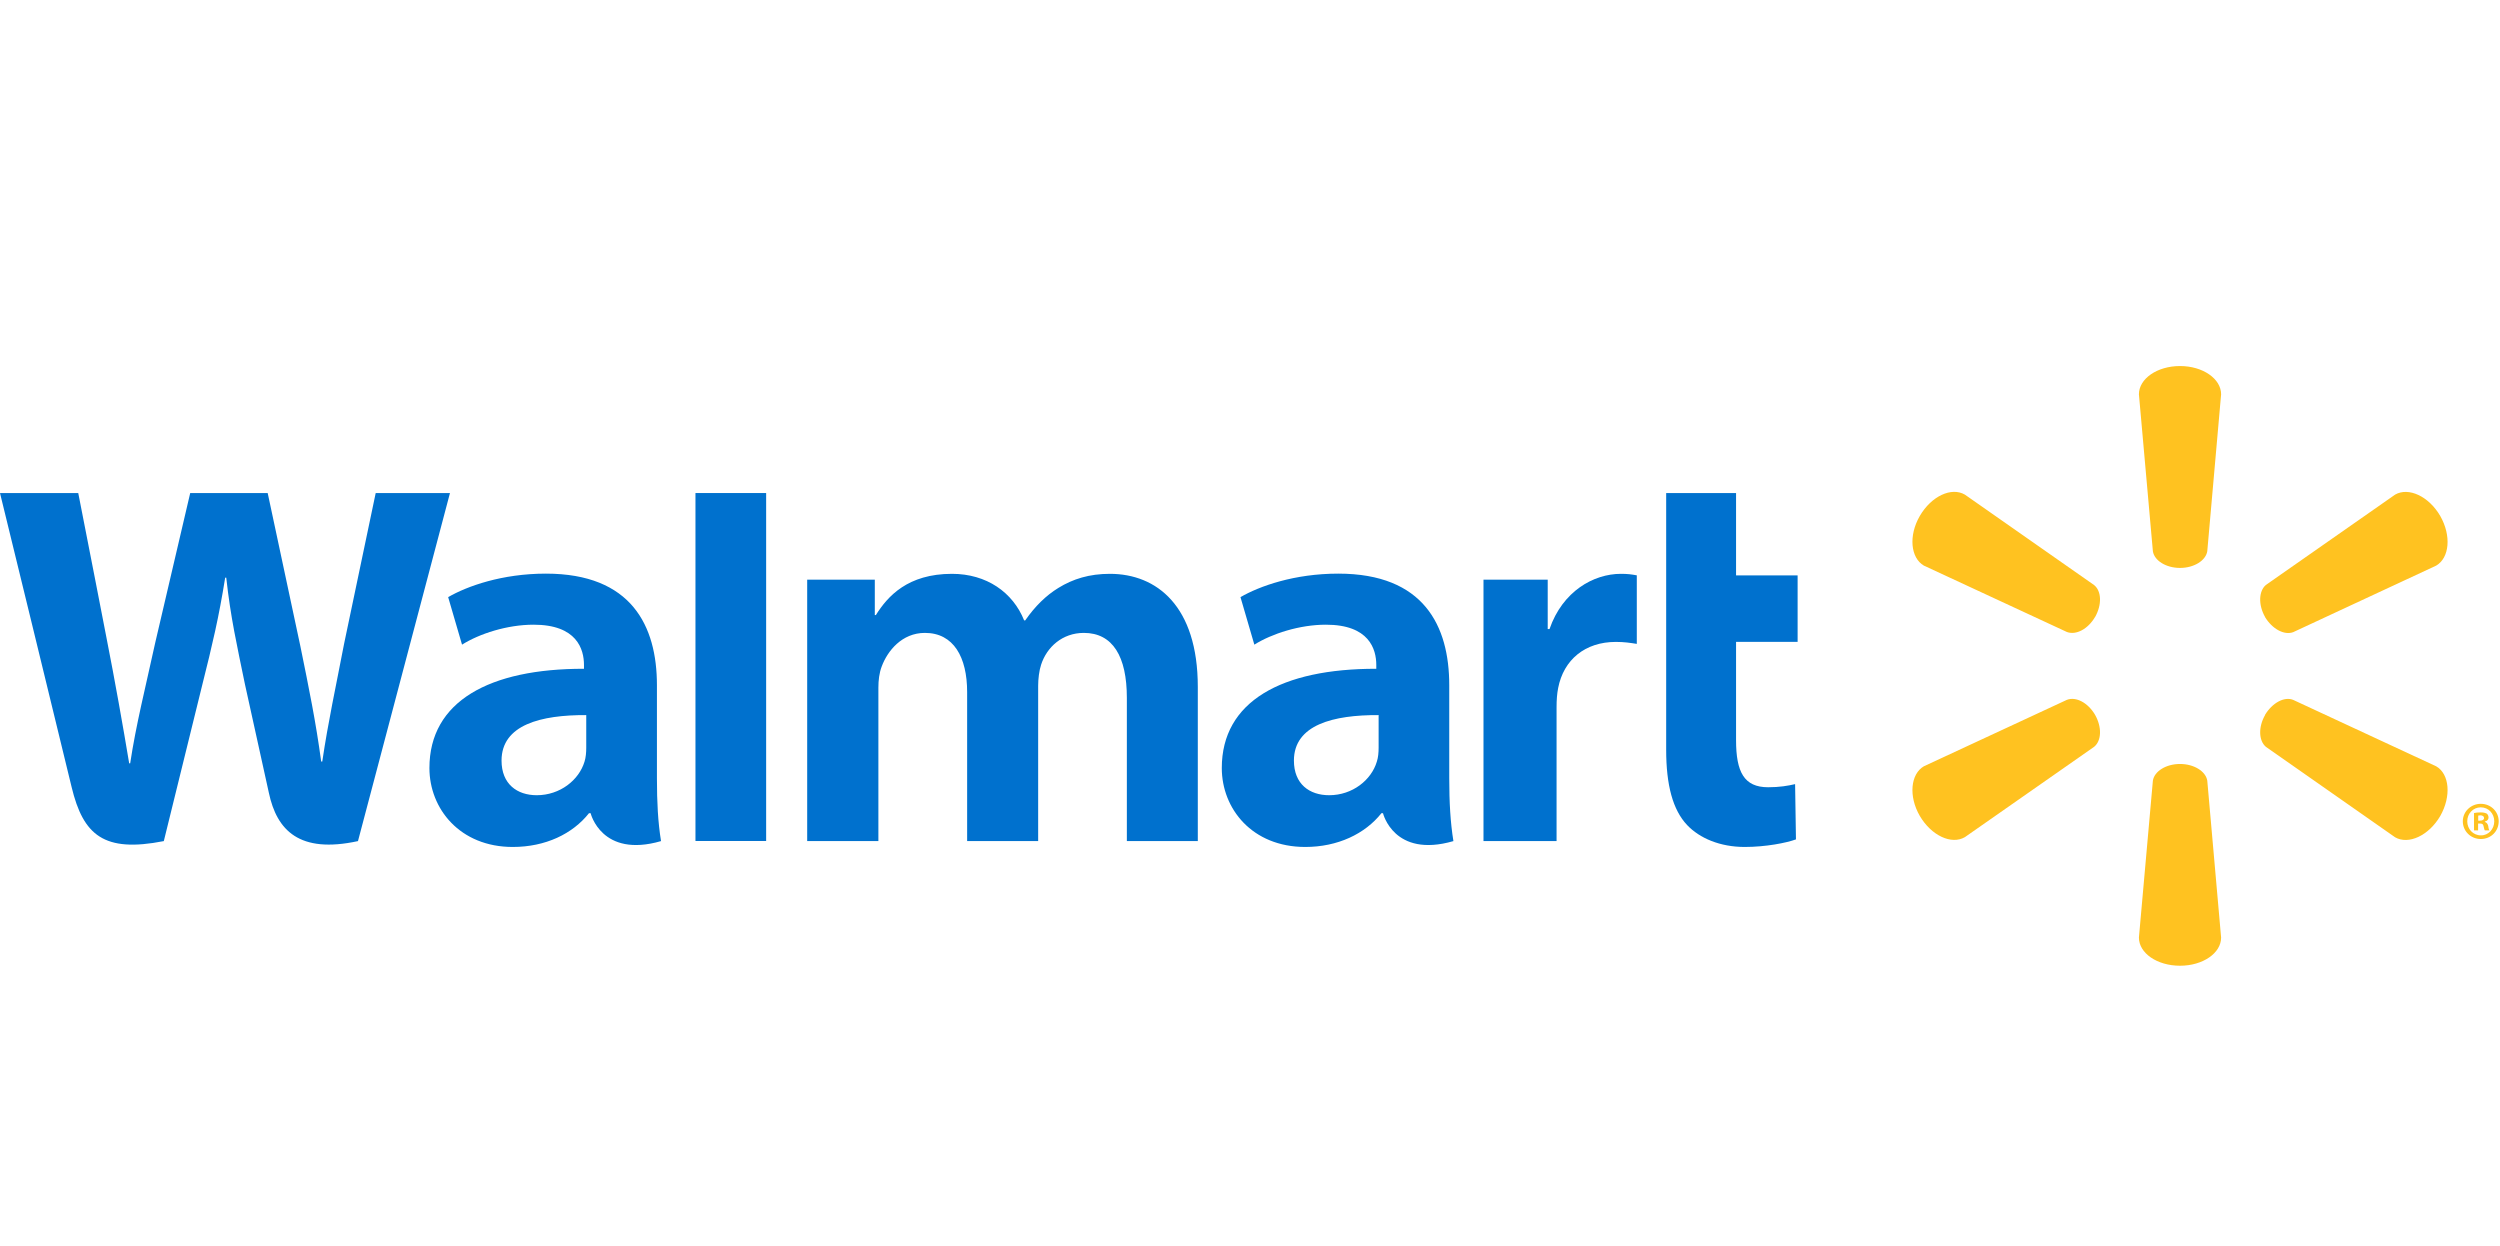
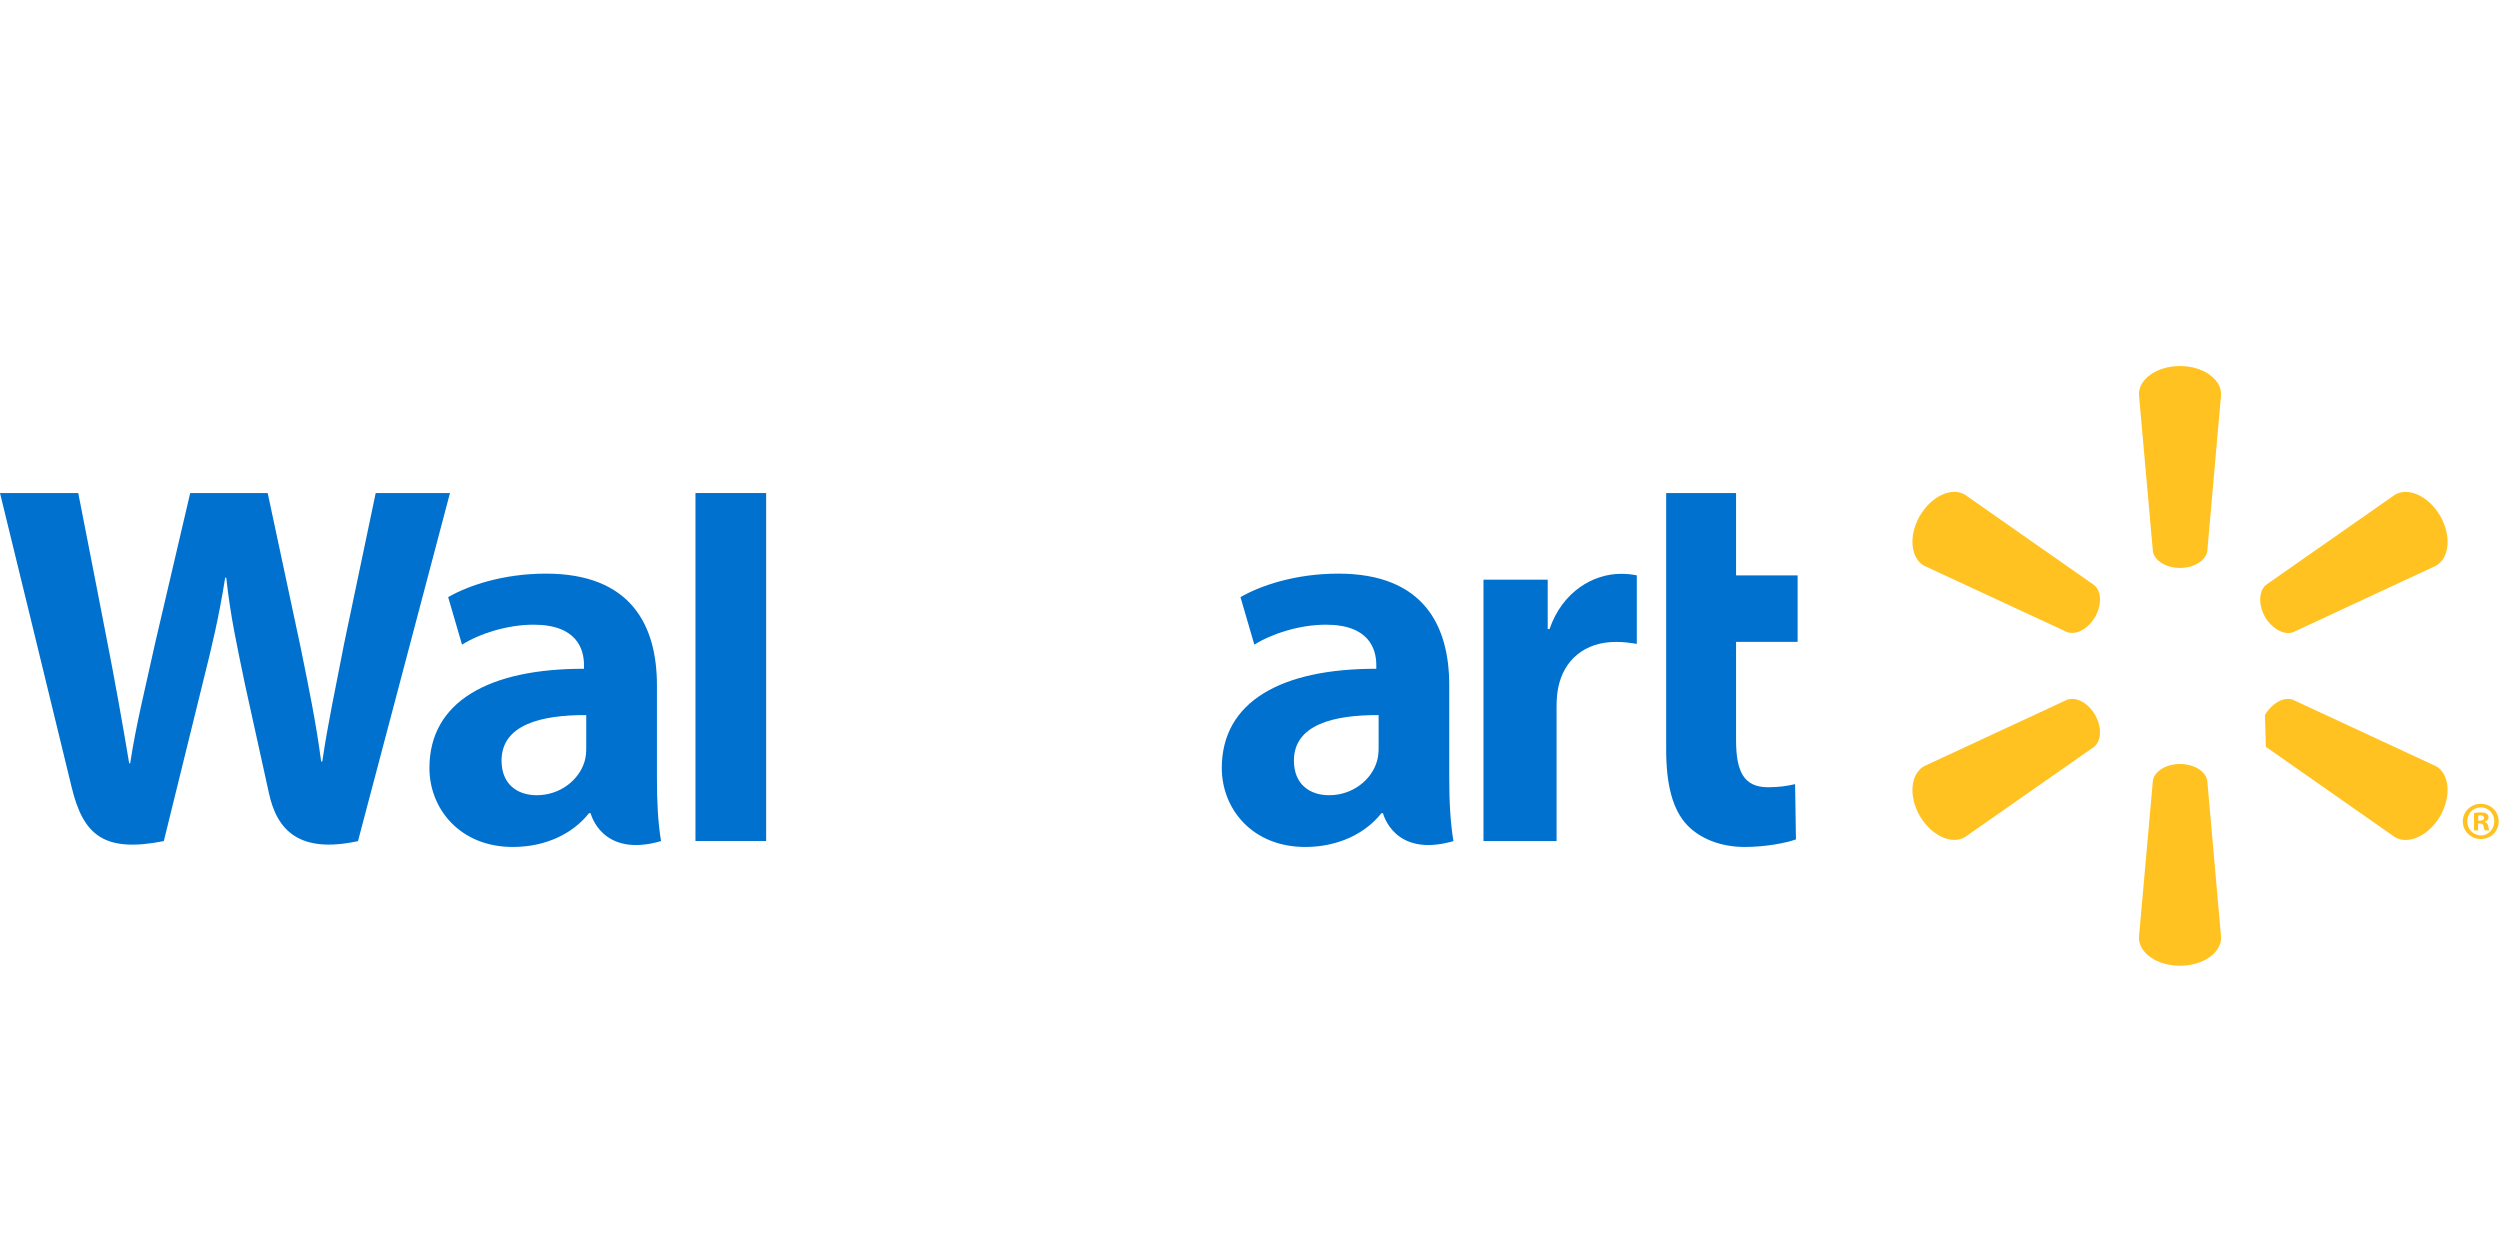
<svg xmlns="http://www.w3.org/2000/svg" width="321" height="160" viewBox="0 0 321 160" fill="none">
  <path d="M186.083 87.976C186.083 80.372 182.831 73.654 171.832 73.654C166.19 73.654 161.707 75.263 159.277 76.672L161.058 82.773C163.296 81.368 166.866 80.211 170.236 80.211C175.804 80.203 176.716 83.356 176.716 85.383V85.871C164.562 85.851 156.878 90.055 156.878 98.615C156.878 103.846 160.779 108.75 167.598 108.75C171.758 108.75 175.273 107.069 177.373 104.417H177.577C177.577 104.417 178.962 110.214 186.618 107.998C186.228 105.57 186.083 103.011 186.083 99.902V87.976ZM177.015 96.005C177.015 96.62 176.964 97.257 176.783 97.804C176.083 100.146 173.669 102.106 170.665 102.106C168.129 102.106 166.139 100.67 166.139 97.659C166.139 93.054 171.219 91.786 177.015 91.818" fill="#0071CE" />
  <path d="M0 63.306C0 63.306 7.939 95.817 9.201 101.083C10.688 107.239 13.35 109.514 21.033 107.998L25.996 87.839C27.25 82.844 28.103 79.262 28.913 74.173H29.051C29.613 79.314 30.423 82.844 31.45 87.855C31.45 87.855 33.475 97.013 34.525 101.811C35.547 106.609 38.425 109.636 45.964 107.998L57.776 63.306H48.24L44.186 82.639C43.113 88.24 42.137 92.652 41.379 97.785H41.241C40.557 92.707 39.688 88.476 38.571 82.99L34.371 63.306H24.423L19.94 82.486C18.662 88.343 17.467 93.038 16.716 98.009H16.586C15.811 93.345 14.761 87.406 13.649 81.77C13.649 81.77 10.986 68.037 10.047 63.306" fill="#0071CE" />
  <path d="M84.35 87.976C84.35 80.372 81.09 73.654 70.091 73.654C64.465 73.654 59.974 75.263 57.544 76.672L59.325 82.773C61.555 81.368 65.121 80.211 68.503 80.211C74.071 80.203 74.983 83.356 74.983 85.383V85.871C62.829 85.851 55.138 90.055 55.138 98.615C55.138 103.846 59.054 108.75 65.841 108.75C70.04 108.75 73.524 107.069 75.624 104.417H75.836C75.836 104.417 77.228 110.214 84.876 107.998C84.483 105.57 84.35 103.011 84.35 99.902V87.976ZM75.274 96.005C75.274 96.62 75.223 97.257 75.05 97.804C74.342 100.146 71.928 102.106 68.916 102.106C66.395 102.106 64.398 100.67 64.398 97.659C64.398 93.054 69.478 91.786 75.274 91.818" fill="#0071CE" />
  <path d="M89.298 63.306V107.983H98.373V98.509V63.306H89.298Z" fill="#0071CE" />
  <path d="M213.937 63.306V96.269C213.937 100.819 214.79 103.992 216.626 105.936C218.238 107.64 220.877 108.75 224.019 108.75C226.716 108.75 229.355 108.231 230.601 107.778L230.491 100.682C229.559 100.898 228.494 101.083 227.031 101.083C223.932 101.083 222.91 99.119 222.91 95.034V82.415H230.814V73.878H222.91V63.306" fill="#0071CE" />
  <path d="M190.48 74.428V107.997H199.863V90.805C199.863 89.88 199.921 89.081 200.067 88.341C200.767 84.716 203.515 82.422 207.475 82.422C208.58 82.422 209.331 82.544 210.165 82.674V73.873C209.465 73.747 208.989 73.68 208.128 73.68C204.616 73.68 200.637 75.912 198.958 80.772H198.726V74.428" fill="#0071CE" />
-   <path d="M103.643 74.428V107.997H112.785V88.294C112.785 87.369 112.888 86.424 113.214 85.57C113.957 83.575 115.802 81.264 118.762 81.264C122.443 81.264 124.181 84.374 124.181 88.861V107.997H133.3V88.058C133.3 87.188 133.422 86.121 133.677 85.35C134.409 83.087 136.406 81.264 139.167 81.264C142.887 81.264 144.688 84.307 144.688 89.597V107.997H153.798V88.203C153.798 77.805 148.513 73.68 142.513 73.68C139.874 73.68 137.775 74.329 135.887 75.494C134.291 76.474 132.891 77.856 131.636 79.662H131.499C130.056 76.049 126.666 73.68 122.238 73.68C116.56 73.68 113.981 76.549 112.463 78.974H112.325V74.428" fill="#0071CE" />
  <path d="M279.914 72.922C281.707 72.922 283.217 71.985 283.414 70.781L285.191 50.629C285.191 48.633 282.844 47 279.914 47C276.969 47 274.637 48.633 274.637 50.629L276.43 70.781C276.619 71.985 278.121 72.922 279.914 72.922Z" fill="#FFC220" />
  <path d="M269.009 79.227C269.898 77.653 269.847 75.905 268.887 75.126L252.293 63.511C250.567 62.503 247.984 63.704 246.505 66.246C245.031 68.785 245.329 71.635 247.02 72.622L265.391 81.148C266.567 81.588 268.105 80.77 269.009 79.211" fill="#FFC220" />
  <path d="M290.818 79.212C291.758 80.771 293.295 81.589 294.44 81.172L312.811 72.623C314.517 71.616 314.773 68.794 313.33 66.255C311.855 63.712 309.256 62.52 307.534 63.508L290.936 75.111C290.016 75.902 289.949 77.657 290.838 79.228" fill="#FFC220" />
  <path d="M279.914 98.094C281.707 98.094 283.217 99.031 283.414 100.235L285.191 120.387C285.191 122.382 282.844 124 279.914 124C276.969 124 274.637 122.382 274.637 120.387L276.43 100.235C276.619 99.031 278.121 98.094 279.914 98.094Z" fill="#FFC220" />
-   <path d="M290.818 91.807C291.758 90.245 293.295 89.41 294.44 89.863L312.811 98.396C314.517 99.384 314.773 102.23 313.33 104.772C311.855 107.295 309.256 108.496 307.534 107.508L290.936 95.889C290.016 95.106 289.949 93.358 290.838 91.807" fill="#FFC220" />
+   <path d="M290.818 91.807C291.758 90.245 293.295 89.41 294.44 89.863L312.811 98.396C314.517 99.384 314.773 102.23 313.33 104.772C311.855 107.295 309.256 108.496 307.534 107.508L290.936 95.889" fill="#FFC220" />
  <path d="M269.009 91.788C269.898 93.358 269.847 95.102 268.887 95.889L252.293 107.488C250.567 108.496 247.984 107.291 246.505 104.768C245.031 102.23 245.329 99.38 247.02 98.392L265.391 89.859C266.567 89.41 268.105 90.237 269.009 91.788Z" fill="#FFC220" />
  <path d="M318.187 105.738H318.415C318.726 105.738 318.851 105.836 318.887 106.084C318.954 106.359 318.989 106.544 319.056 106.623H319.646C319.595 106.564 319.528 106.415 319.492 106.068C319.425 105.769 319.272 105.6 319.056 105.541V105.486C319.355 105.419 319.528 105.218 319.528 104.97C319.528 104.746 319.425 104.584 319.323 104.482C319.127 104.388 318.938 104.313 318.521 104.313C318.151 104.313 317.88 104.344 317.664 104.395V106.623H318.187V105.738ZM318.203 104.722L318.47 104.687C318.785 104.687 318.954 104.832 318.954 105.037C318.954 105.265 318.726 105.371 318.435 105.371H318.203V104.722ZM318.537 103.211C317.247 103.211 316.225 104.218 316.225 105.454C316.225 106.722 317.247 107.729 318.537 107.729C319.842 107.729 320.833 106.722 320.833 105.454C320.833 104.218 319.842 103.211 318.537 103.211ZM318.537 103.663C319.528 103.663 320.263 104.466 320.263 105.454C320.263 106.45 319.528 107.276 318.537 107.261C317.546 107.261 316.795 106.45 316.795 105.454C316.795 104.466 317.546 103.663 318.521 103.663" fill="#FFC220" />
</svg>